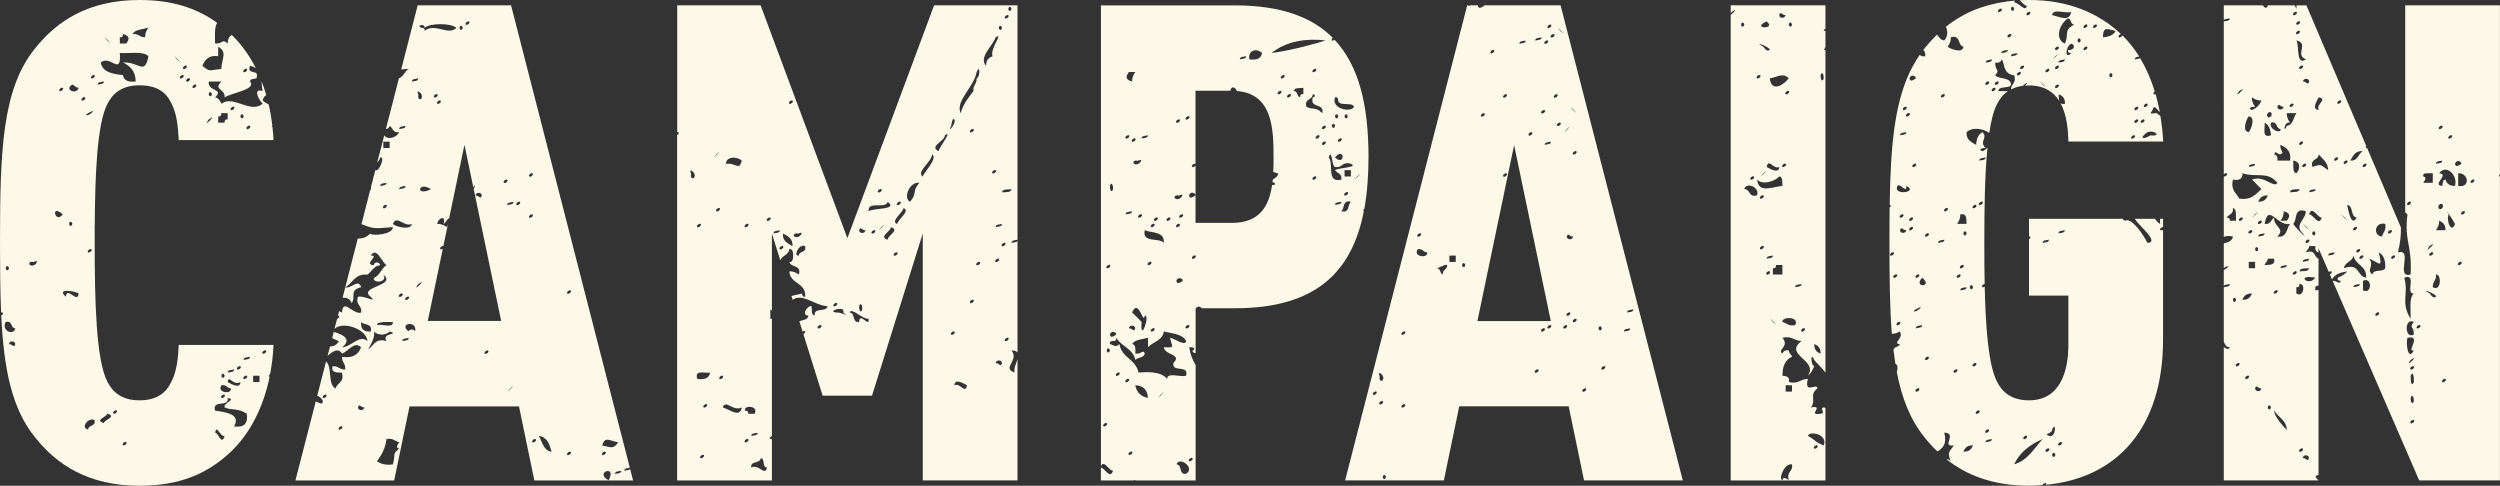
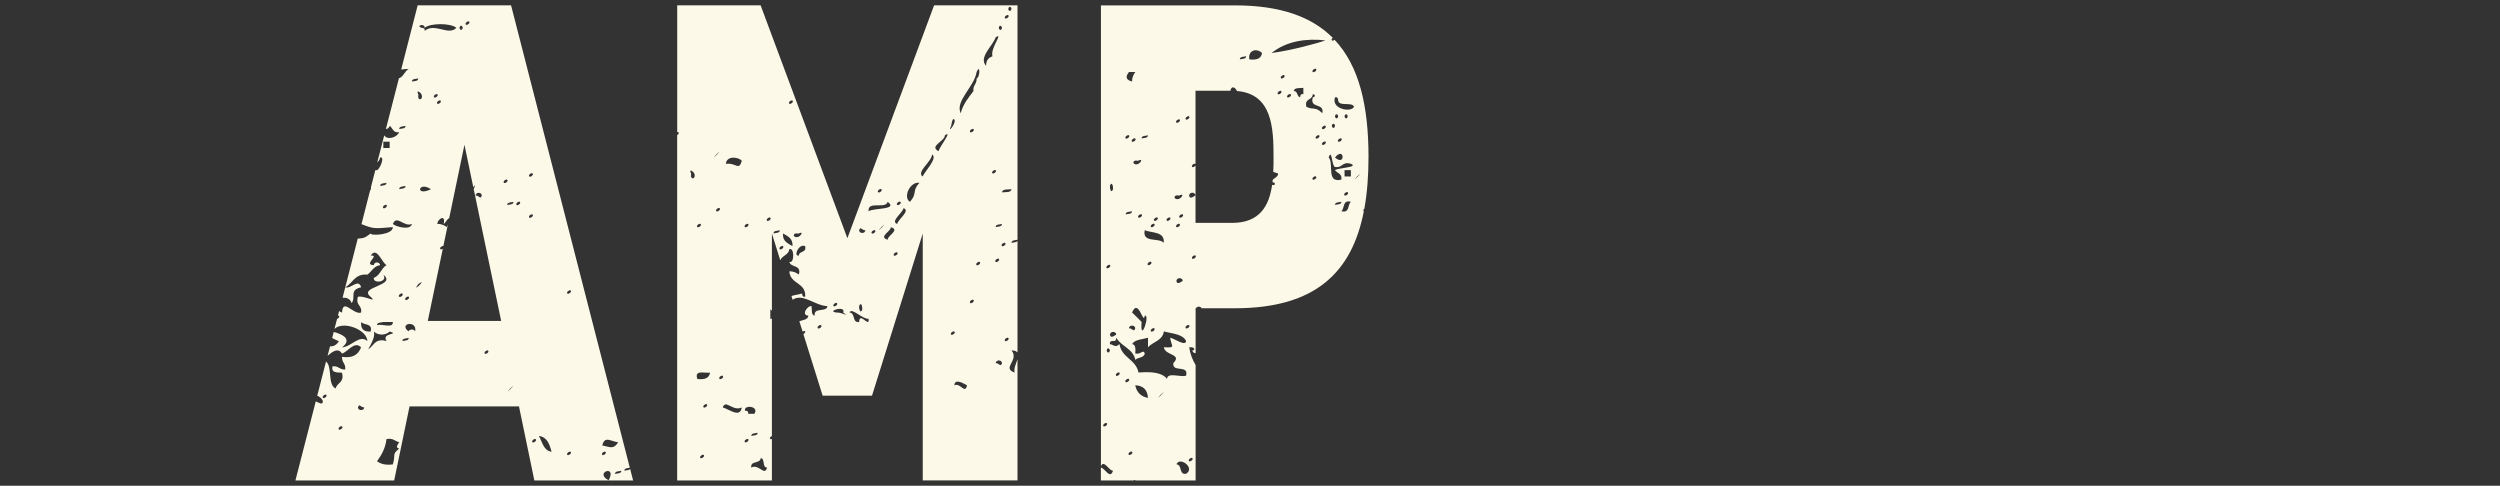
<svg xmlns="http://www.w3.org/2000/svg" id="_レイヤー_2" viewBox="0 0 442.51 85.98">
  <rect x="0" y="0" width="442.51" height="85.98" fill="#333333" stroke="none" />
  <defs>
    <style>.cls-1{fill:#fcf9e8;fill-rule:evenodd;}</style>
  </defs>
  <g id="_レイヤー_1-2">
-     <path class="cls-1" d="m6.26,8.5C.35,15.71,0,26.81,0,42.99c0,4.5.03,8.59.2,12.33.11-.04.21-.06.26,0,.18.18-.02.41-.24.53.46,9.45,1.85,16.53,6.04,21.63,3.78,4.72,9.33,8.5,18.42,8.5,6.97,0,11.93-2.01,16.18-6.02,3.29-3.11,5.71-7.7,6.85-13.2-.05-.07-.09-.15-.09-.25.06-.21.13-.3.2-.34.31-1.63.52-3.34.59-5.12h-16.77c-.12,2.36-.35,4.72-1.3,6.5-.94,2.01-2.6,3.31-5.67,3.31s-4.72-1.42-5.67-3.31c-2.01-3.9-2.24-14.41-2.24-24.57,0-.93,0-1.87,0-2.8-.01,0-.02,0-.03,0,0-.07.01-.13.04-.17.05-9.17.42-18.08,2.23-21.6.94-1.89,2.6-3.31,5.67-3.31s4.72,1.18,5.67,3.19c.94,1.77,1.18,4.13,1.3,6.5h16.77c-.03-.77-.1-1.53-.18-2.28-.24-.17-.2-.2-.02-.15-.15-1.34-.37-2.63-.65-3.87-.39-.2-.76-.42-1.07-.7.12-.51.34-.81.64-.96-.25-.85-.53-1.67-.83-2.47.04.56.05,1.16.2,1.75-1.97-.59-.47,1.89,0,2.24-2.2,1.85-5.15-1.59-7.3,0-.25-.5-.49-1-1.12-1.12,1.67-1.61-1.41-.97-1.12-2.8h2.25c-1.55,1.49.66,1.22.56,2.8,1.27-.82,5.69-1.39,4.49-2.8.01-.54.69-.44,1.12-.56.69-1.81-1.82-.43-1.12-2.24.43.11.76.26,1.02.43-1.16-2.29-2.6-4.28-4.27-5.89-.44.31-.72.76-.69,1.54-1.11-.93-.71.05-2.25,0,0-1.34-.16-2.85.37-3.67C34.73,1.37,30.38,0,24.68,0,15.59,0,10.04,3.78,6.26,8.5ZM1.58,47.47c-.11.64-.56.31-.56,0,.11-.63.56-.31.56,0Zm0,13.44c.14-.71,1.11-.57,1.12,0-.25.81-.49-.06-1.12,0Zm-.56-3.92c1.24-.31.8,1.07,1.68,1.12-.23,1.39-2.57.43-1.68-1.12Zm5.05-10.08c-.75.38-1.26-.37-.56-.56.16-.04.42.07.56,0,.85-.42.42.35,0,.56Zm32.01,29.68c.31-1.62.88.86,1.68.56-.55,1.86-1.11-.62-1.68-.56Zm8.98-14.56c.29.29-.41.71-.56.56-.29-.29.41-.71.56-.56Zm-2.25,4.48h1.12v1.12h-1.12v-1.12Zm-.56-3.36c-.02.54-.69.43-1.12.56.01-.55.69-.43,1.12-.56Zm-.56,3.36c.29.29-.41.72-.56.56-.29-.29.4-.72.56-.56Zm-1.13-1.68c.29.29-.4.72-.56.56-.29-.29.41-.72.56-.56Zm-1.12.56c-.01.54-.69.43-1.12.56.02-.54.69-.43,1.12-.56Zm1.12,2.24c-.08,1.39-1.9.16-2.25,0,.14-1.44.97.77,2.25,0Zm-2.81-1.12c-.11.64-.56.31-.56,0,.11-.63.56-.31.56,0Zm-.56,1.68c.91-.16.97.53,1.68.56.22,1.09-2.56.82-1.68-.56Zm0,2.24c-.29-.29.41-.72.56-.56.29.29-.41.72-.56.56Zm1.12,0c1.63.31-.86.87-.56,1.68,1.17.57,2.29.04,3.93,1.12.26,1.75-.49,2.5-2.25,2.24,1.2-2.13-1.25-2.47-3.37-2.8-.54-2.03,2.52-.47,2.25-2.24Zm3.93-48.16c.29.29-.41.72-.56.56-.29-.29.4-.72.56-.56Zm-1.12-1.68c-.11.63-.56.31-.56,0,.11-.63.56-.31.56,0Zm-1.69-1.68c.29.29-.41.72-.56.56-.29-.29.41-.72.56-.56Zm-2.81,1.68c.48.1.53-.22.56-.56h1.12v1.12c-.48-.1-.53.22-.56.56h-1.12v-1.12Zm5.06-8.4c.29.29-.41.71-.56.56-.29-.29.4-.71.56-.56Zm-6.18,4.48c-.11.63-.56.31-.56,0,.11-.64.56-.31.56,0Zm-.56,4.48c1.88-1.35-1.36,1.88,0,0h0Zm1.68-11.2v-1.68c1.68.96.62,2.04.56,3.92-2.17.24-2,.61-3.37-.56.51-.98,1.04-1.94,2.81-1.68Zm-3.93,5.04c.29.29-.4.72-.56.56-.29-.29.41-.72.56-.56Zm-1.12-1.12c.29.29-.41.72-.56.56-.29-.29.41-.72.56-.56Zm-.56-2.24c.29.29-.41.72-.56.56-.29-.29.41-.72.56-.56Zm-.56,1.68c.29.29-.41.71-.56.56-.29-.29.41-.71.56-.56Zm-1.12-2.8c-1.53-1.7,1.71,1.53,0,0h0Zm-10.11-3.92c.48.1.53-.22.56-.56,1.17.31,1.19.87.56,1.68h-1.13v-1.12Zm-2.25.56c-1.53-1.71,1.71,1.53,0,0h0Zm-3.37,12.88c.69-.4,1.23-.58.56,0-.66.57-1.33.44-.56,0Zm0,24.64c-.29-.29.4-.71.56-.56.29.29-.41.71-.56.56Zm-4.49-29.12c.29.29-.41.71-.56.56-.29-.29.41-.71.56-.56Zm0,22.39c-1.32,1.8-2.27-1.97,0,0h0Zm.56,14.56c-1.81-1.45,1.41-1.08,2.25-.56-.15,1.97-2.09-1.4-2.25.56Zm.56-12.88c.11-.63.56-.31.56,0-.11.63-.56.31-.56,0Zm.56-24.64c.46.11.56.56,1.12.56-.3,1.32-2.65.34-1.12-.56Zm1.69,2.8c-.29-.29.4-.72.56-.56.29.29-.41.72-.56.56Zm7.86,60.47c.29.29-.41.72-.56.56-.29-.29.4-.72.56-.56Zm-1.69-5.6c.29.29-.4.71-.56.56-.29-.29.41-.71.56-.56Zm-1.68.56c1.86.55-.63,1.11-.56,1.68-1.86-.55.63-1.11.56-1.68Zm-3.37,2.8c-1.4-.23-.04-2.17,1.12-1.68.31,1.24-1.07.8-1.12,1.68Zm.56-62.15c-.29-.29.41-.71.56-.56.29.29-.41.71-.56.56Zm1.12,1.12c.02-.55.69-.43,1.12-.56-.02.54-.69.43-1.12.56Zm4.49-3.92c1.26.61,2.22,1.52,2.25,3.36-1.28.15-2.11-.14-2.25-1.12-1.84-.22-3.63-.49-3.93-2.24,1.7-1.43,3.65,2.56,3.37-1.68,1.76.12,4.12-.38,5.06.56-.65,3.49-1.68.95-4.49,1.12Zm3.93-4.48c-1.01.07-1.19-.69-2.25-.56.47-.83,1.81-.81,2.81-1.12-.3.45-.59.91-.56,1.68Z" />
    <path class="cls-1" d="m71.01,12.31c.41-.07.87-.09,1.33-.11-.73.4-.89,1.37-1.73,1.66l-2.31,8.99c.37-.05.58-.25.67-.57.57.36.58,1.29,1.68,1.12-.39.95-2.07,1.45-2.64.56l-1.23,4.77c.24-.21.44-.46.5-.85.93-.24-.05,2.09-.56,2.24h-.29l-.79,3.09c.1.15,0,.33-.14.54l-1.52,5.92c2.29.93,2.47.76,5.55.53.05,1.4-3.98,1.58-3.93,1.12-1.17.94-1.37.81-2.28.92l-2.68,10.45c.69-.02,1.32.14,1.6.96.81-1.02-.49-2.33,1.68-2.8-.47-1.64-1.81.34-2.81,0,1.35-.71,1.66-2.45,3.93-2.24.75-.56,1.1-1.51,2.25-1.68-.14-.71-1.12-.56-1.12,0-1.99-.06,1.19-1.85-.56-1.68,1.07-1.75,2.01,1.3,2.81,1.68-.96.53-1.13,1.86-2.25,2.24-.22,1.09,2.56.82,1.68-.56,2.5,1.99-4.56,2.12-2.25,3.92,1.34,1.22-1.15-.28-2.25,0-.46,1.58.79,1.45.56,2.8-1.38.43-3.24-2.68-3.37,0-.2-.07-.37-.16-.52-.28l-.21.82c.07-.02.14-.01.17.02.2.2-.08.47-.32.56l-.46,1.77c1.52-1.48,5.74.09,5.83,2.15-1.4-1.23-2.76.98-4.49,1.12,1.74-1.36.37-2.24-1.47-2.74l-.28,1.1c.43.14.73.41,1.19.52-.31.64-1.02,1.03-1.56.92l-.44,1.7c.81-.74,1.9-1.53,2.56-.39,1.18-.46,2.19-2.3,3.37-1.12-.47,1.21-1.38,1.98-3.37,1.68-.07,1,.69,1.18.56,2.24-1.01.07-1.18-.69-2.25-.56-.26,1.2.8,1.07,1.68,1.12.48,1.79-.88,1.73-1.12,2.8-1.49-.67-.52-3.79-1.7-4.77l-1.56,6.05c.46.18.86.54,1,.96-.05.76-.56.33-1.26.04l-3.6,14h17.48l2.72-13.11h19.37l2.72,13.11h17.48l-.52-2.02c-.2.24-.68.2-1.03.3.01-.48.55-.45.97-.53L90.46.94h-16.53l-2.92,11.37Zm-2.6,20.05c-.02.54-.69.43-1.12.56.02-.55.69-.43,1.12-.56Zm-.56,4.48c-.29-.29.41-.72.56-.56.29.29-.41.72-.56.56Zm1.12-10.64h-1.12v-1.12h1.12v1.12Zm-11.79,44.23c-.29-.29.41-.72.56-.56.29.29-.41.72-.56.56Zm2.81,5.6c-.29-.29.41-.72.56-.56.29.29-.41.72-.56.56Zm3.37-3.92c.25-.81.49.06,1.13,0-.14.7-1.12.56-1.13,0Zm8.42-49.83c-.01.55-.69.44-1.12.56.02-.54.69-.43,1.12-.56Zm0,10.64c-.01.54-.69.43-1.12.56.02-.54.69-.44,1.12-.56Zm1.13,6.72c-.24,1.24-2.98.44-3.37,0,.69-1.7,1.93.61,3.37,0Zm-1.13,13.44c-.29-.29.41-.71.56-.56.29.29-.41.71-.56.56Zm-3.93,3.92h1.68c.09,1.21-1.99.25-2.81.56.01-.54.69-.43,1.12-.56Zm-3.93,0c.53.6,2.07.17,1.69,1.68-1.23.1-1.79-.46-1.69-1.68Zm1.69,4.48c-1.3,1.25,1.04-1.38.56-2.8.74.72,2.07.72,2.81,0,1.91.6-1.56.17-.56,1.68-1.79-.48-2.13.49-2.81,1.12Zm5.05,17.92c-1.36,1.12-.56.88-1.12,2.8-1.3.18-2.16-.09-2.81-.56.79-1.08,1.48-2.25,1.68-3.92,1.17-.24,1.49.38,2.25.56-.34.5-.68,1,0,1.12Zm0-26.87c-.29-.29.41-.72.56-.56.29.29-.4.72-.56.56Zm.56,7.84c.02-.54.69-.43,1.13-.56-.02.55-.69.43-1.13.56Zm2.25-1.68c-.22-.72-1.37-.19-1.12,0-1.95-1.46,1.6-2.1,1.12,0Zm.56-8.4c1.89-1.35-1.36,1.88,0,0h0Zm0-33.6c-.43-.85.35-.42.56,0,.38.75-.38,1.25-.56.56-.04-.15.07-.42,0-.56Zm2.25,16.8c-2.84,1.4-2.28-1.52,0,0h0Zm9.55,29.12c-.29-.29.41-.71.56-.56.29.29-.41.71-.56.56Zm4.49,6.16c1.71-1.53-1.53,1.7,0,0h0Zm17.41,16.24c-2.67-1.37,1.57-2.88,0,0h0Zm1.13-1.12c.01-.55.69-.43,1.12-.56-.02.54-.69.43-1.12.56Zm.56-5.6c-.84,1.3-1.37.85-2.81.56.39-1.76,1.5-.73,2.81-.56Zm-2.25,1.68c.29.29-.4.71-.56.56-.29-.29.41-.71.56-.56Zm-6.17-28.56c.29.29-.41.71-.56.56-.29-.29.41-.71.56-.56Zm0,28.56c.29.29-.41.71-.56.56-.29-.29.41-.71.56-.56Zm-3.37,0c-1.46-.23-1.62-1.74-2.25-2.8,1.49.2,1.9,1.47,2.25,2.8Zm-2.81-2.24c.29.29-.41.71-.56.56-.29-.29.4-.71.56-.56Zm-.56-47.04c.29.29-.41.72-.56.56-.29-.29.4-.72.56-.56Zm0,7.28c.29.29-.41.72-.56.56-.29-.29.4-.72.56-.56Zm-2.25-2.24c.29.29-.4.71-.56.56-.29-.29.41-.72.56-.56Zm-1.12,0c-.02.54-.69.43-1.12.56.02-.54.69-.43,1.12-.56Zm-1.12-3.92c.29.29-.41.72-.56.56-.29-.29.41-.72.56-.56Zm-4.49,2.8c-.25.81-.49-.06-1.12,0,.14-.71,1.12-.57,1.12,0Zm-2.25-30.8c.29.29-.41.71-.56.56-.29-.29.41-.71.56-.56Zm.75,29.35c.44-.7.33-.26.07.32l4.86,23.33h-12.99l2.66-12.78c-.15.1-.34.16-.41.09-.27-.27.3-.64.51-.58l.79-3.78c-.08.13-.14.26-.17.44-.45-.3-.91-.58-1.69-.56,0-.86,1.53-1.84,1.12,0,.41-.26.54-.8.98-1.03l2.7-12.98,1.57,7.53Zm-6.93-15.92c-.29-.29.41-.71.56-.56.29.29-.4.71-.56.56Zm1.12.56c.29.29-.4.71-.56.56-.29-.29.41-.72.56-.56Zm3.93-12.88c-.11.63-.56.31-.56,0,.11-.64.56-.31.56,0Zm-6.74,0c1.02-.86,4.59-.86,5.62,0-1.38,1.5-3.85-.98-5.62.56.1-.47-.22-.53-.56-.56-1.07-.39.61-.87.56,0Zm-2.25,9.52c.01-.54.69-.44,1.12-.56-.02.55-.69.43-1.12.56Z" />
    <path class="cls-1" d="m120.07,23.4c.17.17,0,.39-.21.51v61.13h16.77v-7.34c-.11.05-.23.07-.28.01-.19-.19.05-.44.28-.54v-20.76c-.1,0-.19.01-.28.02v-1.68c.11.07.2.16.28.26v-13.68l1.48,4.74c.33-.86,1.47-.91,1.61-1.96.91-.4.91,2.64,0,2.24.23,1.08,2.18.44,1.68,2.24-.45-.3-.91-.58-1.68-.56.13,2.3,2.95,1.92,2.81,4.48-.48.1-.53-.22-.56-.56-.59.18-1.3.25-1.88.45l.21.66c1.81-1.24,3.92,1.05,6.16,1.13-.15,1.16-2.49.13-2.25,1.68-.66-.09-.47-1.02-.56-1.68-.68-.17-1.94,1.62-.56,1.68-.1.76-.97.75-1.6.99l.57,1.83c.22-.11.42-.16.47-.02.04.12-.09.3-.32.5l3.4,10.86h8.74l8.98-28.7v43.7h16.77v-21.44c-.25.78-.71,1.7-.5,2.36-2.38-.83.89-2.16-.56-3.92.58,0,.9.14,1.06.36v-2.15s0-.01,0-.02v-17.57c-.18.29-.7.24-1.06.34.02-.52.63-.45,1.06-.55V.94h-14.76l-15.35,41.22L134.63.94h-14.76v22.44c.09-.03.17-.03.21.01Zm24.71,34.72c-.29-.29.4-.71.56-.56.29.29-.41.72-.56.56Zm23.59,1.12c-.29-.29.41-.71.56-.56.29.29-.41.71-.56.56Zm3.37-5.6c-.29-.29.41-.72.56-.56.29.29-.41.72-.56.56Zm0-30.24c-.29-.29.41-.71.56-.56.29.29-.41.71-.56.56Zm3.93,7.28c-.29-.29.41-.71.56-.56.29.29-.41.71-.56.56Zm1.68,8.96c-.02.55-.69.43-1.12.56.02-.54.69-.43,1.12-.56Zm-.56,6.16c.29.29-.41.72-.56.56-.29-.29.41-.71.56-.56Zm-.56,18.48c.14-.71,1.12-.57,1.12,0-.25.81-.49-.06-1.12,0Zm1.12-20.72c-.29-.29.41-.71.56-.56.29.29-.41.71-.56.56Zm.56,16.8c-.29-.29.41-.71.56-.56.29.29-.4.71-.56.56Zm1.12-58.79c-.11.63-.56.31-.56,0,.11-.63.56-.31.56,0Zm-.56,1.12c.29.29-.4.71-.56.56-.29-.29.41-.71.56-.56Zm.56,30.8c-.09.66-1.02.47-1.68.56.09-.66,1.03-.47,1.68-.56Zm-1.68-28.56c-.11.63-.56.31-.56,0,.11-.64.56-.31.56,0Zm-1.12,1.68c1.51-.98-1,1.88-.56,3.36-.69.24-1.15.72-1.12,1.68-1.42-1.45,1.23-3.6,1.68-5.04Zm-3.37,40.32c-.29-.29.4-.72.56-.56.29.29-.41.72-.56.56Zm0-34.16c.65-1.6.65.91,0,1.12.07,1.01-.69,1.18-.56,2.24-.89,1.17-1.83,2.28-2.25,3.92-1.04-2.17,2.4-4.68,2.81-7.28Zm-1.69,55.43c-.37,1.68-1.2-.54-2.25,0,.08-1.39,1.9-.16,2.25,0Zm-2.81-45.92c.04-.09.19-1.58.56-1.12.45.56-1.36,2.71-.56,1.12Zm-1.12,1.68c1.47-1.02-.91,1.97-1.12,2.8-1.75-.9,1.15-1.77,1.12-2.8Zm-12.92,17.36c-.29-.29.41-.71.56-.56.29.29-.41.71-.56.56Zm1.68-1.12c1.71-1.53-1.53,1.7,0,0h0Zm2.25,5.04c-.29-.29.4-.72.56-.56.29.29-.41.72-.56.56Zm6.74-17.92c1.03.69-1.21,2.86-1.68,3.92-1.16-.84,1.56-2.51,1.68-3.92Zm-2.25,5.04c-1.37,1.47-.32,1.88-1.68,3.36-1.29-.79.04-3.65,1.68-3.36Zm-3.37,3.36c.29.29-.41.71-.56.56-.29-.29.4-.72.56-.56Zm.56,1.12c1.29.44-.97,1.96-1.12,2.8-1.29-.44.97-1.96,1.12-2.8Zm-2.81,5.6c-1.72-.55.65-1.49.56-2.24,1.72.55-.65,1.49-.56,2.24Zm-1.12-8.96c.29.29-.41.71-.56.56-.29-.29.41-.71.56-.56Zm1.12,2.24c1.97,1.46-2.64,1.06-3.37,1.68-.26-1.94,3.05-.32,3.37-1.68Zm-3.93,5.04c-.14.7-1.12.56-1.12,0,.25-.81.49.06,1.12,0Zm-.56,14c-.3.86-.59.04-.56-.56.3-.86.59-.04.56.56Zm1.12,1.68c.17,1.75-1.62-1.42-1.68.56-1.3.17-.62-1.62-1.69-1.68.31-.98,2.17,1.14,3.37,1.12Zm-5.62-2.8c.29.29-.41.71-.56.56-.29-.29.41-.71.56-.56Zm1.12,1.68c1.32.93-.2-.05-1.12,0-2.09-.16,1.65-1.39,1.12,0Zm-6.74-11.76c.31,1.24-1.07.8-1.12,1.68-1,.17-.03-2.17,1.12-1.68Zm-1.68-2.24c.16-.04.42.07.56,0,.85-.43.42.35,0,.56-.75.37-1.26-.38-.56-.56Zm-.56-23.52c.29.29-.41.71-.56.56-.29-.29.41-.72.56-.56Zm0,25.76c-.82-.49-1.78-.84-1.68-2.24.82.49,1.78.84,1.68,2.24Zm-1.68,0c.29.29-.41.72-.56.56-.29-.29.41-.72.56-.56Zm-.56-2.8c-.02.54-.69.43-1.12.56.01-.55.69-.43,1.12-.56Zm-14.04,40.32c-.29-.29.41-.72.56-.56.29.29-.41.72-.56.56Zm.56-8.96c-.29-.29.41-.71.56-.56.29.29-.41.71-.56.56Zm11.79-33.6c.29.29-.4.72-.56.56-.29-.29.41-.71.56-.56Zm-1.68,42.56c.81.12.2,1.67,1.12,1.68-.48,1.64-1.41-.73-2.81,0-.17-1.29,1.62-.62,1.68-1.68Zm-1.68-3.92c.02-.54.69-.43,1.12-.56-.01.55-.69.43-1.12.56Zm.56-3.92h-1.12c.1-.47-.22-.53-.56-.56-.22-1.09,2.56-.82,1.68.56Zm-1.12-33.6c.29.29-.41.72-.56.56-.29-.29.41-.71.56-.56Zm0,38.08c.29.29-.41.71-.56.56-.29-.29.41-.71.56-.56Zm-1.12-49.27c-.51,1.88-1.04.28-2.81.56.06-1.42,2.09-1.32,2.81-.56Zm0,43.67c-.31,1.93-2.17.33-3.37,0,.52-1.52,1.76.78,3.37,0Zm-3.37-5.6c.29.29-.4.72-.56.56-.29-.29.41-.72.56-.56Zm-1.12-29.12c-.29-.29.41-.72.56-.56.29.29-.41.71-.56.56Zm0-10.08c1.71-1.53-1.53,1.7,0,0h0Zm-2.81,12.32c.29.29-.41.72-.56.56-.29-.29.4-.71.56-.56Zm1.68,26.32c-.14.98-.97,1.28-2.25,1.12-.57-1.68,1.25-.99,2.25-1.12Zm-2.81-35.28c.38.75-.38,1.26-.56.56-.04-.16.07-.42,0-.56-.43-.85.35-.42.56,0Z" />
    <path class="cls-1" d="m194.86,82.51c.56-1.23,1.44.87,2.15.8-.53,1.65-1.42-.45-2.15-.55v2.28h5.75c.14-.07.28-.1.34-.04.01.01.02.03.02.04h10.66v-20.44c-.55-.87-.94-1.9-1.14-3.12,1-.16,1.15.53.56.56.07.34.33.48.58.47v-7.7s-.01-.03-.02-.06c0-.02.01-.03.02-.04v-.15h.06c.23-.41.83-.35,1,0h5.91c14.3,0,20.71-6.43,22.8-17.16,0,0-.02,0-.02,0-.14-.14-.05-.32.11-.44.51-2.8.74-5.87.74-9.2,0-8.92-1.61-16.06-6-20.72-.16.13-.38.21-.46.13-.15-.15-.03-.34.14-.47-3.69-3.71-9.24-5.75-17.3-5.75h-23.74v81.57Zm1.03-20.48c.11-.64.56-.31.56,0-.11.63-.56.31-.56,0Zm1.68,4.48c-.29-.29.41-.71.56-.56.29.29-.41.72-.56.56Zm1.68,1.12c-.29-.29.41-.71.56-.56.29.29-.4.72-.56.56Zm.56,12.88c-.29-.29.41-.71.56-.56.29.29-.4.71-.56.56Zm1.13-12.32c1.43.07,2.17.81,2.25,2.24-1.25-.24-2-.99-2.25-2.24Zm4.49,1.68c1.71-1.53-1.53,1.7,0,0h0Zm4.49,14c-1.3.17-.62-1.62-1.69-1.68.56-1.46,3.43.65,1.69,1.68Zm1.12-2.8c.29.29-.41.71-.56.56-.29-.29.41-.71.56-.56Zm0-35.28c-.29-.29.41-.72.56-.56.29.29-.41.71-.56.56Zm15.16-29.12c-.29-.29.41-.72.56-.56.29.29-.41.72-.56.56Zm.56-2.8c-.29-.29.41-.71.56-.56.29.29-.41.71-.56.56Zm1.12,3.36c-.29-.29.41-.71.56-.56.29.29-.4.71-.56.56Zm2.81-.56c-.48-.1-.53.22-.56.56-.61-.14-.38-1.11-1.12-1.12.09-.66,1.02-.47,1.69-.56v1.12Zm1.68,0c.64.11.31.56,0,.56-.6,2.09,2.1.89,1.68,2.8-1.3-1.24-1.5-.49-2.81-1.12-.41-1.53,1.11-1.13,1.12-2.24Zm.56-4.48c.29.29-.41.71-.56.56-.29-.29.41-.71.56-.56Zm-.56,19.6c-.29-.29.41-.71.56-.56.29.29-.41.71-.56.56Zm.56-7.28c-.29-.29.41-.71.56-.56.29.29-.41.71-.56.56Zm1.12,1.12c-.29-.29.41-.71.56-.56.29.29-.41.71-.56.56Zm2.25,10.64c.02-.54.69-.43,1.13-.56-.02.54-.69.43-1.13.56Zm1.13,1.12c.6-.52.17-2.07,1.68-1.68-.6.52-.18,2.06-1.68,1.68Zm1.12-3.36c.29.29-.41.72-.56.56-.29-.29.4-.72.56-.56Zm.56-2.8h-1.12v-1.12h1.12v1.12Zm1.12,0c1.71-1.53-1.53,1.7,0,0h0Zm-3.93-14c.48-.1.53.22.56.56.15,1.16,2.47.15,2.81,1.12-.57,1.07-4.08.38-3.37-1.68Zm2.25,3.36c-.11.63-.56.31-.56,0,.11-.63.56-.31.56,0Zm-2.25,0c.11-.63.56-.31.56,0-.11.63-.56.31-.56,0Zm1.13,3.92c.29.29-.41.72-.56.56-.29-.29.41-.72.56-.56Zm-1.13,3.36c1.7-2.07,1.89,1.7,0,0h0Zm0-5.6c-.11.64-.56.31-.56,0,.11-.63.56-.31.56,0Zm0,7.28c1.35.23,1.22-1.02,2.81-.56,1.47.62-2.22.71-2.81,1.12.37.57,1.29.58,1.13,1.68-2.75.69-1.27-2.84-2.25-3.92.57-1.74.55,1.59,1.12,1.68Zm-2.25-6.72c-.29-.29.41-.72.56-.56.29.29-.41.72-.56.56Zm.56-15.68c-1.55.56-6.14,1.78-9.55,2.24,2.66-2.14,6.18-2.63,9.55-2.24Zm-11.23,2.24c-.14.99-.97,1.28-2.25,1.12-.26-1.74,1.41-2,2.25-1.12Zm-2.81.56c-.02.54-.69.43-1.12.56.02-.54.69-.43,1.12-.56Zm-8.98,19.04s0,.02.02.03v-12.96h6.17c.18-.96.89-.62,1.16.05,6.25.5,6.48,6.55,6.48,11.64,0,.88,0,1.78-.05,2.69.23.06.49.14.82.24.17.46-.55.83-.91,1.13-.01.15-.04.29-.05.43.09.04.22.08.4.12.08.42-.13.45-.46.36-.53,3.66-2.15,6.73-7.06,6.73h-6.5v-10.15c-.13.2-.47.36-.58.26-.29-.29.41-.71.56-.56Zm0,5.6c-.5.34-1,.68-1.12,0,.14-.71,1.12-.57,1.12,0Zm-1.12-14c.29.29-.41.71-.56.56-.29-.29.41-.71.56-.56Zm0,36.96c.29.29-.41.72-.56.56-.29-.29.41-.71.56-.56Zm-1.68-19.04c-.29-.29.4-.72.56-.56.29.29-.41.72-.56.56Zm.56,11.2c-.5.34-1.01.68-1.13,0,.14-.7,1.12-.56,1.13,0Zm-.56-10.08c.29.29-.41.72-.56.56-.29-.29.41-.71.56-.56Zm0-18.48c.29.29-.41.72-.56.56-.29-.29.41-.72.56-.56Zm-.56,13.44c.16-.04.42.07.56,0,.85-.43.42.35,0,.56-.76.38-1.26-.37-.56-.56Zm-1.12,3.92c.29.29-.41.72-.56.56-.29-.29.41-.71.56-.56Zm-1.12,4.48c-.85-1.01-3.85.11-3.37-2.24,1.32.54,3.56.18,3.37,2.24Zm-1.68,15.12c.29.29-.41.72-.56.56-.29-.29.41-.72.56-.56Zm-1.12-11.2c-.29-.29.41-.72.56-.56.29.29-.41.72-.56.56Zm-2.81,8.4c1.15-2.68,1.99,2.35,2.25.56,1.03-.26-.87,5.16-.56,1.12-.55-.57-1.11-1.13-1.69-1.68Zm.56,2.8c-.25.82-.49-.06-1.13,0,.14-.7,1.12-.56,1.13,0Zm-1.69-20.16c.02-.54.69-.43,1.12-.56-.01.55-.69.43-1.12.56Zm5.62.56c.29.29-.41.72-.56.56-.29-.29.41-.71.56-.56Zm-.56,1.12c.29.29-.41.72-.56.56-.29-.29.41-.71.56-.56Zm-1.12-15.68c-.02.54-.69.43-1.12.56.01-.55.69-.43,1.12-.56Zm-1.68,14.56c-.29-.29.4-.72.56-.56.29.29-.41.72-.56.56Zm0-10.08c.85-.43.42.35,0,.56-.76.38-1.26-.37-.56-.56.15-.04.42.07.56,0Zm-1.13-3.36c-.29-.29.41-.72.56-.56.29.29-.41.72-.56.56Zm-.56-12.32h1.13c-.3.45-.59.91-.56,1.68-1.17-.31-1.19-.87-.56-1.68Zm0,11.2c.29.29-.4.71-.56.56-.29-.29.41-.71.56-.56Zm1.13,39.75c.45-.48,1.54-.33,1.68-1.12-.25-.83-.72.22-1.68,0,.05-.79.09-1.59-.56-1.68.48-.83,1.81-.81,2.81-1.12v1.68c.89-.98,2.58-1.16,2.81-2.8,1.46.41,3.3.44,3.93,1.68-.06,1.07-2.09-.44-2.81-.56.14,1.48,1.16,1.84-1.12,1.68.16,1.48,3.31,1.18,1.68,2.8-.28,1.77,2.79.21,2.25,2.24-.99.32-3.3-.68-3.37.56-.9-1.15-2.81-1.3-5.05-1.12-.45-2.35-3.01-2.6-3.37-5.04-.74.67-.88.22-1.68,0-.1-.48.22-.53.56-.56.48.1.53-.22.56-.56.88,1.55,2.95,1.91,3.37,3.92Zm-3.37-4.48c-.5.34-1,.68-1.12,0,.14-.7,1.12-.56,1.12,0Zm-.56-25.76c-.3.86-.59.04-.56-.56.3-.86.59-.04.56.56Zm-.56,13.44c.29.29-.41.72-.56.56-.29-.29.41-.71.56-.56Zm-.56,28c.29.29-.41.71-.56.56-.29-.29.4-.72.56-.56Z" />
-     <path class="cls-1" d="m259.91,1s-.02-.04-.03-.06h-.18l-21.61,84.09h17.48l2.72-13.11h19.37l2.72,13.11h17.48L276.23.94h-13.53s.01.04.01.06c-.5.34-1,.68-1.12,0,0-.02.02-.04.02-.06h-1.35c-.14.08-.3.12-.36.06Zm-8.43,40.32c.29.29-.4.72-.56.56-.29-.29.41-.72.56-.56Zm-8.42,28.56c-.29-.29.41-.71.56-.56.29.29-.4.71-.56.56Zm1.69-3.36c.38.75-.38,1.26-.56.56-.04-.16.07-.42,0-.56-.43-.85.35-.42.56,0Zm-.56,5.04c-.29-.29.41-.72.56-.56.29.29-.41.72-.56.56Zm.56,12.88c.11-.64.56-.31.56,0-.11.63-.56.31-.56,0Zm3.37-12.32c-.29-.29.41-.71.56-.56.29.29-.41.71-.56.56Zm0-12.88c-.29-.29.41-.71.56-.56.29.29-.41.71-.56.56Zm2.81-15.12c.91-.16.97.53,1.69.56.22,1.09-2.56.82-1.69-.56Zm5.06,3.36c-.14.25-.76.5-.56,1.12-.61-.14-.38-1.11-1.12-1.12.55-.09,2.44-1.33,1.68,0Zm1.68-1.12h-1.12v-1.12h1.12v1.12Zm1.12.56c.11-.63.56-.31.56,0-.11.63-.56.31-.56,0Zm12.92,19.04c-.29-.29.41-.72.56-.56.29.29-.4.71-.56.56Zm1.12-7.28c-.29-.29.41-.72.56-.56.29.29-.4.72-.56.56Zm1.13-.56c-.29-.29.4-.71.56-.56.29.29-.41.72-.56.56Zm-.56-32.48c.02-.54.69-.43,1.13-.56-.02.54-.69.43-1.13.56Zm2.25-3.36c-.29-.29.41-.71.56-.56.29.29-.41.71-.56.56Zm1.68,33.6c-.29-.29.41-.72.56-.56.29.29-.41.72-.56.56Zm0-14c.25-.81.49.06,1.12,0-.14.7-1.12.56-1.12,0Zm1.12,15.12c-.29-.29.41-.72.56-.56.29.29-.4.72-.56.56Zm10.67-2.24c-.02.54-.69.43-1.12.56.01-.55.69-.43,1.12-.56Zm-.56,3.36c-.02.54-.69.44-1.13.56.02-.55.69-.43,1.13-.56Zm-4.49,6.72c.29.29-.41.72-.56.56-.29-.29.41-.72.56-.56Zm-.56-6.72c-.11.64-.56.31-.56,0,.11-.63.56-.31.56,0Zm-2.81,10.64c.29.29-.41.72-.56.56-.29-.29.4-.72.56-.56Zm-2.25-41.43c-.29-.29.41-.72.56-.56.29.29-.4.72-.56.56Zm0-7.84c-1.53-1.7,1.71,1.53,0,0h0Zm-1.12,3.36c1.71-1.53-1.53,1.7,0,0h0Zm0,34.72c.29.29-.41.72-.56.56-.29-.29.41-.71.56-.56Zm-1.12-52.07c-1.53-1.7,1.71,1.53,0,0h0Zm-.56,11.2c.29.29-.41.71-.56.56-.29-.29.41-.71.56-.56Zm-.56-10.64c.29.29-.41.71-.56.56-.29-.29.4-.72.56-.56Zm-.56-1.68c.29.29-.41.72-.56.56-.29-.29.4-.72.56-.56Zm-.56,2.8c.29.29-.41.71-.56.56-.29-.29.41-.72.56-.56Zm-.56,12.32c.29.29-.4.72-.56.56-.29-.29.41-.71.56-.56Zm-.56-12.88c-.01.54-.69.43-1.12.56.02-.55.69-.44,1.12-.56Zm-1.68,16.8c.29.29-.41.72-.56.56-.29-.29.41-.72.56-.56Zm-1.12-16.24c-.02.54-.69.43-1.12.56.02-.54.69-.43,1.12-.56Zm-3.37,9.52c.29.29-.41.71-.56.56-.29-.29.4-.71.56-.56Zm0,14c.29.29-.41.72-.56.56-.29-.29.4-.72.56-.56Zm-2.25-21.84c.29.29-.4.72-.56.56-.29-.29.41-.71.56-.56Zm-1.68,11.2c.29.29-.41.72-.56.56-.29-.29.41-.72.56-.56Zm5.25,5.59l6.5,31.18h-12.99l6.5-31.18Z" />
-     <path class="cls-1" d="m306.34,2.38c.05-.07.1-.16.18-.26,1.25-.9.24.22-.18.53v82.39h16.77v-12.84c-.1-.03-.2-.06-.3-.09-.88.2.49.99-.56,1.12-2.54.42.86-1.54-1.68-1.12.97-1.5-.4-2.13,1.12-3.36-.05-1.09-2.41,1.18-1.69-1.68-1.32-.01-1.65.97-3.37.56.21-.95-.44-1.06-1.12-1.12-.03-1.71.51-2.85,1.68-3.36-.1-.46-.56-.56-.56-1.12-.66-.09-1,.12-1.12.56-1.08-.72,1.32-1.16,0-2.8,1.71-.4,2.04.57,3.37.56-3.26,2.53,3.04,3.33,1.12,6.16.53-.41.85-1.02,1.12-1.68-.65-.22-.65-2.72,0-1.12.64.77,1.4,1.42,1.99,2.24V8.84h-.3c.13-.14.22-.32.3-.5v-2.91c-.11.01-.21.03-.3.06,0-.23.13-.34.3-.4V.94h-16.77v1.43Zm14.78,77.01c-.29-.29.41-.71.56-.56.29.29-.41.71-.56.56Zm1.69-.56c-1.17-.33-1.82-1.18-2.81-1.68.29-.96,3.59-.27,2.81,1.68Zm-6.74-10.64h1.12v1.12h-1.12v-1.12Zm1.12,14c.23,1.35-1.03,1.22-.56,2.8-.5-.34-1-.67-1.12,0-.78-.1.29-3.02,1.68-2.8Zm5.62-68.31c-.3.86-.59.04-.56-.56.3-.86.59-.03.56.56Zm-.56,48.71c-.69-.24-1.15-.72-1.12-1.68.69.24,1.16.72,1.12,1.68Zm-10.67-18.48c-.29-.29.41-.72.56-.56.29.29-.4.72-.56.56Zm3.37-12.88c.66.09.47,1.02.56,1.68-1.85.15-4.23,1.4-4.5-1.12,1.02,1.03,3.15.3,3.93-.56Zm-2.81-.56c1.71-1.53-1.53,1.7,0,0h0Zm.56-1.12c.37-1.68,1.2.54,2.25,0-.08,1.39-1.9.17-2.25,0Zm3.37-.56c.29.29-.41.72-.56.56-.29-.29.41-.71.56-.56Zm.56-12.88c.29.29-.41.72-.56.56-.29-.29.41-.72.56-.56Zm-2.81,29.12c-.02.54-.69.43-1.12.56.02-.54.69-.43,1.12-.56Zm-2.25-10.08c-.29-.29.41-.72.56-.56.29.29-.4.71-.56.56Zm1.12,13.44c-.29-.29.41-.71.56-.56.29.29-.41.72-.56.56Zm1.12,8.4c-1.53-1.71,1.71,1.53,0,0h0Zm0-8.4v-1.12c.48.1.53-.22.56-.56h1.12v1.68h-1.69Zm3.93,8.96c-1.18.24-1.49-.38-2.25-.56-.18-.99,3.15-1,2.25.56Zm1.69.56c.29.29-.41.72-.56.56-.29-.29.41-.72.56-.56Zm-.56-7.84c-.02.54-.69.43-1.12.56.02-.54.69-.43,1.12-.56Zm-1.69-45.92c-.1.64-.56.31-.56,0,.1-.63.56-.31.56,0Zm-3.93,9.52c1.31-.17,2.32-1.1,3.37,0-.88,1.12-3.03,2.6-3.37,0Zm2.8-11.2c-.14.7-1.12.56-1.12,0,.25-.81.49.06,1.12,0Zm-3.37,1.12c1.93,1.45-2.89,1.35,0,0h0Zm.56,5.04c-.59.46-1.01-.5-1.13-.56-2.16-1.25,1.51.25,1.13.56Zm-1.69,4.48c.29.29-.41.71-.56.56-.29-.29.41-.71.56-.56Zm-1.12,17.92c.29.29-.41.71-.56.56-.29-.29.41-.71.56-.56Zm.56,3.36c-1.53.41-1.13-1.11-2.25-1.12.35-1.36,2.84-.3,2.25,1.12Zm-2.25-30.24c-.1.64-.56.31-.56,0,.1-.63.56-.31.56,0Z" />
-     <path class="cls-1" d="m336.28,58.67c.77,1.28-1.45,2.1,0,2.24-.14.6-1.11.38-1.12,1.11.1.82.21,1.61.33,2.38.34.12.51.5.25,1.45.9,4.66,2.41,8.51,4.96,11.62.68.85,1.43,1.68,2.24,2.45.91-.6,1.74-1.29,1.2-3.34,2.45.1-.67,2.66,1.69,2.24-.82,1.32-1.19,1.04-.56,2.8-.25-.26-.49-.35-.76-.34,3.52,2.79,8.18,4.69,14.62,4.69.81,0,1.59-.04,2.37-.1.08-.24.5-.45.62-.33.09.09.08.18.03.27,12.68-1.21,20.72-10.14,20.72-25.71v-10.69c-.02-.06-.02-.13,0-.2v-8.44c-.15-.03-.32-.05-.54-.02-.05-.28.19-.49.54-.59v-1.43h-.53c.01.29.01.58,0,.9-.38-.22-.67-.53-.9-.9h-3.55c.43,1.03,4.55,4.16,2.21,4.26-.74-1.53-2.87-4.58-3.93-3.92-.28-.04-.39-.17-.39-.34h-16.64v3.12c.08-.02.14-.02.18.02.16.16.01.37-.18.49v9.96h6.97v8.74c0,4.61-1.42,9.8-6.97,9.8-3.07,0-4.72-1.42-5.67-3.31-1.49-2.9-2.01-9.46-2.17-16.81-.15.1-.34.16-.41.09-.23-.23.15-.53.4-.58-.05-2.38-.06-4.83-.06-7.26,0-5.97.08-12.06.56-16.86-.23.28-.52.5-.89.63-.87-.3-.04-.58.56-.56-1.23-1.17.49-1.81-.56-2.8-.75.37-1.05,1.2-1.12,2.24-.82-.49-1.78-.84-1.69-2.24,1.05-.99,2.99-.61,4.02.13.32-2.17.76-3.94,1.37-5.1.46-.92,1.09-1.72,1.96-2.3h-1.73c.09-1.04,1.9-.34,2.25-1.12-.05-1.43-2.09-.9-2.8-1.68.93-1.11-.05-.71,0-2.24.65.09,1-.12,1.12-.56.57.32.13,2.64,2.25,2.8.43,1.45-.59,1.47-.58,2.51.61-.32,1.31-.55,2.14-.65.04-.06.07-.11.13-.18.91-.66.62-.23.23.16.23-.02.46-.04.71-.04,2.7,0,4.34,1.15,5.34,2.74-.09-.33-.09-.77-.11-1.18.69.24,1.15.72,1.12,1.68-.39.08-.63.02-.79-.12,1.16,2.12,1.34,4.88,1.4,6.8h16.77c-.07-1.56-.25-3.06-.49-4.52-.15-.09-.34-.25-.61-.48-.13-.11-1.06.14-1.12,0,.01.02.62-1.13.56-1.12.21-.02.71.49,1.07.95-.2-1.11-.45-2.19-.75-3.23-.13.07-.27.09-.32.03-.16-.16-.01-.37.17-.49-.65-2.13-1.51-4.11-2.59-5.9-.23.16-.65.14-.95.23,0-.42.41-.45.8-.5-.86-1.38-1.85-2.63-2.98-3.76,0,0,0,0-.01-.01-.06.24-.5.47-.62.35-.22-.22.12-.51.36-.58-3.99-3.75-9.33-6.02-16.27-6.02-.57,0-1.12.01-1.66.04.42.36.87,1,1.27.96-.16,1.32-1.5-.64-2.25-.56.04-.14.09-.24.14-.33-2.17.18-4.12.59-5.88,1.18-.06.07-.13.08-.2.06-2.38.83-4.4,2.01-6.14,3.4.41.75.32,1.78-.28,2.41-.68-.09-.94-.6-1.27-1.04-.78.76-1.5,1.55-2.17,2.38-.09.12-.18.24-.27.36.25.22.4.56.34,1.1-.47.06-.78-.03-.96-.26-.33.47-.64.96-.93,1.46-.04.15-.11.26-.21.36-3.3,5.97-4.04,14.07-4.19,24.73.04,0,.08,0,.11.03.15.15.04.33-.12.45-.03,2-.03,4.08-.03,6.26,0,6.05.05,11.4.42,16.09.36.02.79-.07,1.42-.4Zm25.27-15.68c.02-.54.69-.44,1.12-.56-.02.55-.69.43-1.12.56Zm2.81-1.68c.01-.55.68-.43,1.12-.56-.02.54-.69.43-1.12.56Zm.56,36.96c.29.29-.41.72-.56.56-.29-.29.4-.72.56-.56Zm-1.12,2.24c-.11.64-.56.31-.56,0,.1-.63.56-.31.56,0Zm-.56-4.48c.73-1.73.74,1.61-.56,1.12-1.07-.48.61-.33.56-1.12Zm-.56,3.36c.29.29-.41.72-.56.56-.29-.29.41-.72.56-.56Zm-3.93-2.24c.29.29-.41.72-.56.56-.29-.29.41-.72.56-.56Zm2.81.56c-1.52,1.65-2.6,3.76-5.05,4.48,1.01-2.16,2.84-3.52,5.05-4.48Zm-10.11.56c.02-.54.69-.43,1.12-.56-.02.54-.68.43-1.12.56Zm.56-2.24c.29.29-.41.71-.56.56-.29-.29.41-.72.56-.56Zm28.64-52.07c-1.48.89-1.95.41-.56-.56,1.33-.46,2.59.79.56.56Zm-.56-5.6c.29.29-.41.72-.56.56-.29-.29.41-.71.56-.56Zm-.56,2.8c.29.29-.41.72-.56.56-.29-.29.41-.72.56-.56Zm-1.12-2.24c.29.29-.41.72-.56.56-.29-.29.4-.72.56-.56Zm0,2.24c.29.29-.41.72-.56.56-.29-.29.4-.72.56-.56Zm-.56,2.8c.29.29-.41.71-.56.56-.29-.29.41-.71.56-.56Zm-14.04-14c1.71-1.53-1.53,1.7,0,0h0Zm.56-1.68c.29.29-.41.71-.56.56-.29-.29.41-.72.56-.56Zm-.56,7.28c-.29-.29.41-.72.56-.56.29.29-.41.72-.56.56Zm0-3.36c-.29-.29.41-.72.56-.56.29.29-.41.72-.56.56Zm.56-1.12c.01-.54.68-.43,1.12-.56-.02.54-.69.44-1.12.56Zm1.68-2.24c-.1.48.22.53.56.56-1.11,1.23-1.11-1.06,0-1.68.95.36.35,1.29-.56,1.12Zm7.3,4.48c.11-.64.56-.31.56,0-.11.63-.56.31-.56,0Zm1.12-7.84c-.37.75-1.2,1.04-2.25,1.12.07-2.07.82-1.41,2.25-1.12Zm-3.37-1.12c.29.29-.41.72-.56.56-.29-.29.4-.72.56-.56Zm-1.69,0c.29.29-.4.72-.56.56-.29-.29.41-.72.56-.56Zm0,3.92c.29.29-.4.71-.56.56-.29-.29.41-.72.56-.56Zm-1.12-1.12c-.1.63-.56.31-.56,0,.1-.64.56-.31.56,0Zm-1.12-2.8c-1.98.95-.9,1.72-1.68,3.36-1.76-.75-1.12-3.32.56-4.48.61.14.39,1.11,1.12,1.12Zm-.56-2.24c-.33,1.85-2.12.8-3.37.56.07-1.24,2.38-.24,3.37-.56Zm-3.93,10.08c.29.29-.41.71-.56.56-.29-.29.41-.71.56-.56Zm-1.12,2.8c-1.53-1.7,1.71,1.53,0,0h0Zm-2.25-12.88c.29.29-.41.72-.56.56-.29-.29.41-.72.56-.56Zm-1.12,9.52c.29.29-.41.72-.56.56-.29-.29.41-.72.56-.56Zm-.56,1.12c.29.29-.41.72-.56.56-.29-.29.41-.72.56-.56Zm-.56-3.36c-.02.54-.69.44-1.13.56.02-.55.69-.43,1.13-.56Zm-.56-7.84c-.11.63-.56.31-.56,0,.11-.63.56-.31.56,0Zm-.56,4.48c.29.29-.4.71-.56.56-.29-.29.41-.72.56-.56Zm-.56,2.8c-.02.54-.69.43-1.12.56.02-.54.69-.43,1.12-.56Zm-1.12-7.28c.29.29-.41.71-.56.56-.29-.29.41-.71.56-.56Zm-.56,12.88c.29.29-.41.71-.56.56-.29-.29.41-.71.56-.56Zm-.56,1.12c.29.29-.41.71-.56.56-.29-.29.41-.71.56-.56Zm-.56-5.04c-.02.54-.68.44-1.12.56.02-.54.69-.43,1.12-.56Zm-.56,3.92c.29.29-.41.71-.56.56-.29-.29.41-.71.56-.56Zm-6.18,51.51c-.29-.29.41-.72.56-.56.29.29-.41.71-.56.56Zm.56-16.8c-.29-.29.41-.72.56-.56.29.29-.41.72-.56.56Zm.56-1.68c-.29-.29.41-.71.56-.56.29.29-.4.72-.56.56Zm.56-6.16c.11-.63.56-.31.56,0-.11.64-.56.31-.56,0Zm.56,9.52c-.02.55-.69.44-1.12.56.02-.54.69-.43,1.12-.56Zm1.12,14c-.29-.29.41-.71.56-.56.29.29-.41.71-.56.56Zm2.25-36.96c-.02.55-.69.43-1.12.56.02-.54.69-.44,1.12-.56Zm-.56,7.84c.29.29-.41.71-.56.56-.29-.29.41-.72.56-.56Zm-.56,36.96c.29.29-.41.71-.56.56-.29-.29.4-.71.56-.56Zm-.56-36.4c.29.29-.41.72-.56.56-.29-.29.41-.72.56-.56Zm-.56,14.56c-.11.64-.56.31-.56,0,.1-.63.56-.31.56,0Zm0,28c-.24.69-.72,1.15-1.69,1.12.25-.69.72-1.15,1.69-1.12Zm-1.12-39.2h-1.69c.3-.45.59-.91.56-1.68,1.2-.26,1.07.8,1.12,1.68Zm-2.81-33.04c1.81-.49,1.17,1.45,2.25,1.68-.14,1.31-2.46.32-2.8,0,.3-.45.59-.91.56-1.68Zm-.56,30.24c.29.29-.41.71-.56.56-.29-.29.41-.72.56-.56Zm-.56-20.16c.29.29-.41.71-.56.56-.29-.29.41-.71.56-.56Zm0,25.76c-.02.55-.69.43-1.12.56.02-.54.69-.44,1.12-.56Zm-8.42,15.12c-.29-.29.41-.72.56-.56.29.29-.41.71-.56.56Zm1.12-19.6c.29.29-.41.72-.56.56-.29-.29.41-.72.56-.56Zm-.56,2.8c.25-.81.49.06,1.12,0-.14.7-1.12.56-1.12,0Zm1.68,0c-.29-.29.41-.72.56-.56.29.29-.41.72-.56.56Zm0-1.68c-.29-.29.41-.71.56-.56.29.29-.41.72-.56.56Zm1.12,15.68c.69-.4,1.24-.59.56,0-.66.57-1.33.44-.56,0Zm0,14.56c-.29-.29.41-.72.56-.56.29.29-.41.72-.56.56Zm0-11.2c.02-.54.69-.43,1.12-.56-.01.54-.68.43-1.12.56Zm1.69,5.6c-.29-.29.41-.71.56-.56.29.29-.41.71-.56.56Zm.56-22.4c.29.29-.41.72-.56.56-.29-.29.41-.72.56-.56Zm-1.13,7.84c2.08,1.7-1.7,1.88,0,0h0Zm-.56-.56c.29.29-.41.72-.56.56-.29-.29.41-.72.56-.56Zm-1.12-19.04c-.29-.29.41-.71.56-.56.29.29-.41.72-.56.56Zm.56-15.68c-.5.34-1,.68-1.12,0,.14-.7,1.12-.56,1.12,0Zm-1.12,6.16c.29.29-.41.72-.56.56-.29-.29.41-.72.56-.56Zm-.56-1.12c.29.29-.41.72-.56.56-.29-.29.41-.72.56-.56Zm0,4.48c-.02.54-.69.43-1.12.56.02-.55.68-.43,1.12-.56Zm0,9.52c1.97.94-1.31,1.65-1.69.56.06-1.99,1.86,1.19,1.69-.56Zm-1.69,15.68c.29.29-.41.72-.56.56-.29-.29.41-.72.56-.56Zm-1.12-3.36c-.29-.29.41-.72.56-.56.29.29-.41.72-.56.56Z" />
-     <path class="cls-1" d="m406.17.94h-4.94c.06.03.12.05.2.06-.22.6-.59.42-.92-.06h-6.89v2.66c.16-.32.7-.26,1.07-.36-.02.53-.64.44-1.07.55v15.21c.02.05.02.11,0,.16v11.69c.16-.16.42-.27.51-.18.27.27-.3.65-.51.58v10.68c.42-.15.89-.24,1.63-.06-.21.96-1.08,1.02-1.63,1.21v4.36c.66-.38,1.17-.54.51.03-.18.16-.36.26-.51.32v2.85c.16-.32.7-.26,1.07-.36-.02.53-.64.44-1.07.55v9.65c.19.5.41.97,1.07,1-.15.44-.61.32-1.07-.06v23.62h16.77c-.19-.2-.37-.39-.54-.6.11-.31.3-.39.54-.33v-32.76c-.15-.01-.32,0-.54.05-.16-.68.11-.88.54-.82v-4.79c-.84-.27-.48-1.74-2.22-1.11.1-.45.56-.56.56-1.12h1.12c-.15.77.2,1.02.54,1.17v-.79l.44,1.02s.06.08.06.14l1.32,3.05c.16-.12.37-.19.45-.11.19.19-.04.43-.26.54l.38.88c.47-.9,1.49-1.25,2.69-1.42-.41.52-1.03.85-1.69,1.12-.1.48.22.53.56.56-.23.76-.65-.05-1.46-.02l15.33,35.34h14.29V31.27s-.07-.01-.08-.03c-.14-.14-.05-.3.08-.42V.94h-16.77v36.67c.19.13.34.25.4.34-.6,4.85.83,5.25.56,10.64-2.78.72.54-4.64-2.25-3.92.39-1.5.57-3.02.53-4.41l-5.97-14.04c-.07.02-.14.01-.17-.02-.11-.11-.08-.24.01-.35l-10.59-24.9h-1.77c0,.21,0,.41,0,.62-.11-.21-.21-.42-.31-.62Zm21.09,58.29c-1.69.87-1.69-3.11,0-2.24-.93,1.11.05.71,0,2.24Zm-.56,4.48c1.89-1.35-1.36,1.88,0,0h0Zm0,11.2c-.29-.29.41-.72.56-.56.29.29-.41.72-.56.56Zm0-8.4c.44-1.02.61.34.56,1.12-.43,1.02-.6-.33-.56-1.12Zm.56,4.48c-.3.86-.59.04-.56-.56.3-.86.59-.03.56.56Zm3.93-18.48c-.58.46-1.01-.5-1.12-.56-2.16-1.25,1.51.25,1.12.56Zm1.12,15.12c-.29-.29.41-.71.56-.56.29.29-.41.72-.56.56Zm1.12-29.68c-.98-1.6.84,1.1,1.12,1.68-.63,1.8-1.61-.54-1.12-1.68Zm1.68,8.96c-.29-.29.41-.72.56-.56.29.29-.41.72-.56.56Zm.56-8.96c-.29-.29.41-.71.56-.56.29.29-.41.72-.56.56Zm2.25-6.16c.29.29-.41.72-.56.56-.29-.29.41-.72.56-.56Zm-2.81,1.12v-2.24c1.84-.12,2.22,2.63,0,2.24Zm.56-3.92c-.5.34-1,.68-1.12,0,.14-.71,1.12-.56,1.12,0Zm-1.69-5.04c.29.29-.4.71-.56.56-.29-.29.41-.71.56-.56Zm.56,8.96c-.96.02-1.45-.41-1.69-1.12-.54.02-.43.69-.56,1.12-1.97-.15,1.41-2.09-.56-2.24,1.22-1.71,3.38.32,2.81,2.24Zm-2.25,3.92c-.58.58-.87-.25-.56-.56.58-.58.87.25.56.56Zm0-14.56c.29.29-.41.72-.56.56-.29-.29.41-.72.56-.56Zm0,6.16c-.02.54-.69.43-1.12.56.02-.54.69-.43,1.12-.56Zm-.56,10.64c.69.25,1.16.72,1.12,1.68h-1.68c.3-.45.59-.91.56-1.68Zm-1.12,11.76c-.07-1,.69-1.18.56-2.24.99-.18,1,3.14-.56,2.24Zm-.56-5.6c-.29-.29.41-.72.56-.56.29.29-.41.72-.56.56Zm0-1.68c1.88-1.35-1.36,1.88,0,0h0Zm-.56-12.88h1.12v1.68h-1.68c.34-.5.68-1,0-1.12-.1-.48.22-.53.56-.56Zm-1.12,26.88c.29.29-.41.72-.56.56-.29-.29.4-.71.56-.56Zm-1.69,7.84c-.29-.29.41-.72.56-.56.29.29-.41.72-.56.56Zm.56-3.36c-.95,1.96-1.44-1.1-1.12-2.24,2.69-.54-.29,2.52,1.12,2.24Zm-1.12-25.76c-.29-.29.41-.72.56-.56.29.29-.4.71-.56.56Zm1.12,15.68c-.87.81-.49,2.87-.56,4.48-1.83-3.03-.28-4.38-1.12-7.28,2.36-.86.09,2.9,1.69,2.8Zm-21.34-33.6c.29.29-.41.72-.56.56-.29-.29.41-.71.56-.56Zm-.56,3.36c-.3-.45-.59-.91-.56-1.68h1.69c-.56.75-.53,2.09-1.69,2.24-.62,1.62-.6-.86.56-.56Zm1.69-16.24c.29.29-.41.72-.56.56-.29-.29.41-.72.56-.56Zm-1.12,22.96c1.3.15,1.29,1.49.56,2.24-.76-.17-.47-1.4-.56-2.24Zm-2.81,0c.09-.65-.12-1-.56-1.12.25-.82.49.05,1.12,0,.83-.25-.22-.72,0-1.68.99.51,1.95,1.04,1.69,2.8h-2.25Zm1.68,10.64h-1.12c.3-.45.59-.91.56-1.68,1.17.31,1.19.87.56,1.68Zm-.56-20.16c-.14.7-1.12.57-1.12,0,.25-.81.49.06,1.12,0Zm-.56,3.92c.17,1-2.17.04-1.68-1.12,1.24-.31.8,1.07,1.68,1.12Zm-2.25-2.8c.58-.58.87.25.56.56-.58.58-.87-.25-.56-.56Zm-.56,1.68c.75.37,1.04,1.2,1.12,2.24-1.69.56-1-1.25-1.12-2.24Zm-1.69-2.8c-.3-.45-.59-.91-.56-1.68.45.3.91.58,1.68.56-.31.81-.87,1.36-1.68,1.68-.87-.3-.04-.59.56-.56Zm-1.12,1.68c1.31.14.33,2.46,0,2.8-1.31-.14-.33-2.46,0-2.8Zm1.12,8.4c-.02.54-.69.43-1.12.56.02-.54.69-.43,1.12-.56Zm-2.81-12.88c1.89-1.35-1.36,1.88,0,0h0Zm-1.12,15.68c1.13.19,1.76-.11,1.69-1.12,2.52.82,4.44-.44,6.18,1.68-.59,1.09-2.28-1.42-4.49-.56.55.57,1.11,1.13,1.68,1.68-1.01.85-1.72,2.02-3.93,1.68-.5-1-1.57-1.42-1.12-3.36Zm2.81,14.56h1.12v1.12h-1.12v-1.12Zm.56-5.6c.29.29-.41.71-.56.56-.29-.29.41-.71.56-.56Zm.56-2.8c1.71-1.53-1.54,1.71,0,0h0Zm.56,6.16c-.11.63-.56.31-.56,0,.11-.64.56-.31.56,0Zm.56-5.04c.29.29-.41.72-.56.56-.29-.29.4-.72.56-.56Zm-.56-3.36c.24-.69.72-1.15,1.68-1.12-.24.69-.72,1.15-1.68,1.12Zm-5.05,3.36c.1-.47-.22-.53-.56-.56.36-.57,1.29-.58,1.12-1.68.76.17.47,1.4.56,2.24h-1.12Zm.56,14c.11-.63.56-.31.56,0-.11.64-.56.31-.56,0Zm.56,11.76c-.29-.29.41-.71.56-.56.29.29-.41.71-.56.56Zm.56-25.76c-.29-.29.41-.71.56-.56.29.29-.41.72-.56.56Zm1.12,28c-.29-.29.41-.72.56-.56.29.29-.41.72-.56.56Zm-.56-14c.24-.69.72-1.15,1.69-1.12-.25.69-.72,1.15-1.69,1.12Zm2.25,15.68c.25-.81.49.06,1.12,0-.14.71-1.12.57-1.12,0Zm.56-26.88c.01-.54.68-.43,1.12-.56-.02.54-.69.44-1.12.56Zm1.68,30.24c.11-.63.56-.31.56,0-.11.64-.56.31-.56,0Zm-.56-25.2c.1-.45.56-.56.56-1.12h1.12c.27,1.2-.8,1.07-1.68,1.12Zm2.25,4.48c.29.29-.41.71-.56.56-.29-.29.41-.71.56-.56Zm-.56,21.28c.68,1.18,2.12,1.62,2.25,3.36,1.07,1.1-2.28-1.88-2.25-3.36Zm1.12-25.2c.02-.54.69-.43,1.12-.56-.01.54-.68.43-1.12.56Zm-.56-5.6c1.51-1.46-.69-1.69-.56-3.36-.57.36-.58,1.29-1.68,1.12.68-3.79,2.2.5,4.49,0-.66.83-.49,2.5-2.25,2.24Zm3.93-8.4c-.09.66-1.03.47-1.69.56.09-.66,1.02-.47,1.69-.56Zm.56-8.4c.29.29-.41.71-.56.56-.29-.29.4-.71.56-.56Zm0-13.44c.29.29-.41.72-.56.56-.29-.29.4-.72.56-.56Zm-1.68,28c.79-.71.03-2.96,2.25-2.24-.06,1.58-2.12,2.38-.56,3.92,1.14,1.41-1.35-1.07-1.68-1.68Zm2.8,7.84c-.09.66-1.03.47-1.68.56.09-.66,1.02-.47,1.68-.56Zm-.56-7.28c-1.53-1.7,1.71,1.53,0,0h0Zm-.56-10.64c-.29-.29.41-.71.56-.56.29.29-.41.72-.56.56Zm-1.68,19.04c-.29-.29.4-.71.56-.56.29.29-.41.72-.56.56Zm.56,3.36v-1.12c.48.1.53-.22.56-.56,1.09-.22.82,2.55-.56,1.68Zm.56,28c-.29-.29.4-.72.56-.56.29.29-.41.72-.56.56Zm.56,1.12c.14-.71,1.12-.57,1.12,0-.25.81-.49-.06-1.12,0Zm2.25-31.92c-1.23,1.71-3.6-.65,0,0h0Zm-1.12-3.36c-.02.55-.69.43-1.12.56.02-.54.69-.43,1.12-.56Zm-.56-2.8c-.29-.29.41-.72.56-.56.29.29-.41.72-.56.56Zm1.12-1.68c.1-.63.56-.31.56,0-.1.64-.56.31-.56,0Zm-.56-3.36c.55-1.72,1.5.65,2.25.56-.55,1.72-1.5-.64-2.25-.56Zm7.86,12.88c.02-.54.68-.43,1.12-.56-.02.54-.69.43-1.12.56Zm-1.69-3.36c.17-1.14,1.52-1.1,1.69-2.24.32,1.73,2.36,1.75,2.25,3.92-1.68-.2-1.06-2.68-3.93-1.68Zm2.25-2.8c-.29-.29.41-.71.56-.56.29.29-.41.71-.56.56Zm1.12.56c.29.29-.4.71-.56.56-.29-.29.41-.72.56-.56Zm-1.68-4.48c-.29-.29.41-.72.56-.56.29.29-.41.72-.56.56Zm3.93,15.12c-.29-.29.4-.72.56-.56.29.29-.41.72-.56.56Zm3.37-10.64c.29.29-.41.71-.56.56-.29-.29.41-.72.56-.56Zm-.56-4.48c.29.29-.41.71-.56.56-.29-.29.41-.71.56-.56Zm-1.12-1.12c.24,1.17-.39,1.48-.56,2.24-1.63-.1-1.36-2.66.56-2.24Zm-1.12,5.04c.84.48,1.21,1.41,1.12,2.8-.34.78-2.16.09-2.25,1.12-1.2-.84.4-1.37-.56-2.8,1.96.85,2.33,1.83,1.69-1.12Zm-2.81,6.72v-1.68c1.64-.82,1.64,2.5,0,1.68Zm.56-22.4c.29.29-.41.72-.56.56-.29-.29.41-.71.56-.56Zm-.56-2.24c-.88.43-.84,1.78-2.25,1.68.49-.82.84-1.78,2.25-1.68Zm-1.12,11.76c-.96,1.81-1.52-1.4-1.68-2.24,1.16.15.53,2.09,1.68,2.24Zm-1.68-10.08c.29.29-.41.71-.56.56-.29-.29.41-.72.56-.56Zm-.56,10.08c-1.53-1.7,1.71,1.53,0,0h0Zm-.56-20.72c.29.29-.41.71-.56.56-.29-.29.41-.72.56-.56Zm-.56,10.08c.29.29-.41.72-.56.56-.29-.29.41-.72.56-.56Zm-.56,16.8c-.01.54-.68.43-1.12.56.02-.54.69-.44,1.12-.56Zm-2.8-27.44c1.68.37-.54,1.2,0,2.24-1.4-.08-.16-1.9,0-2.24Zm0,10.08c.66.84,1.62,1.37,1.68,2.8-1.32-.82-1.04-1.18-2.8-.56-.41-1.53,1.12-1.13,1.12-2.24Zm-.56,6.16c-.02.55-.68.43-1.12.56.02-.54.69-.43,1.12-.56Zm-1.12-19.04c-.25.81-.49-.06-1.12,0,.14-.7,1.12-.57,1.12,0Zm-.56-3.92c-1.8,1.19-1.17-2.24-1.69-3.36,2.28.57-.39,2.59,1.69,3.36Zm-1.12-6.72c.29.29-.41.71-.56.56-.29-.29.41-.71.56-.56Zm-1.12-1.12c-.29-.29.4-.72.56-.56.29.29-.41.72-.56.56Z" />
  </g>
</svg>